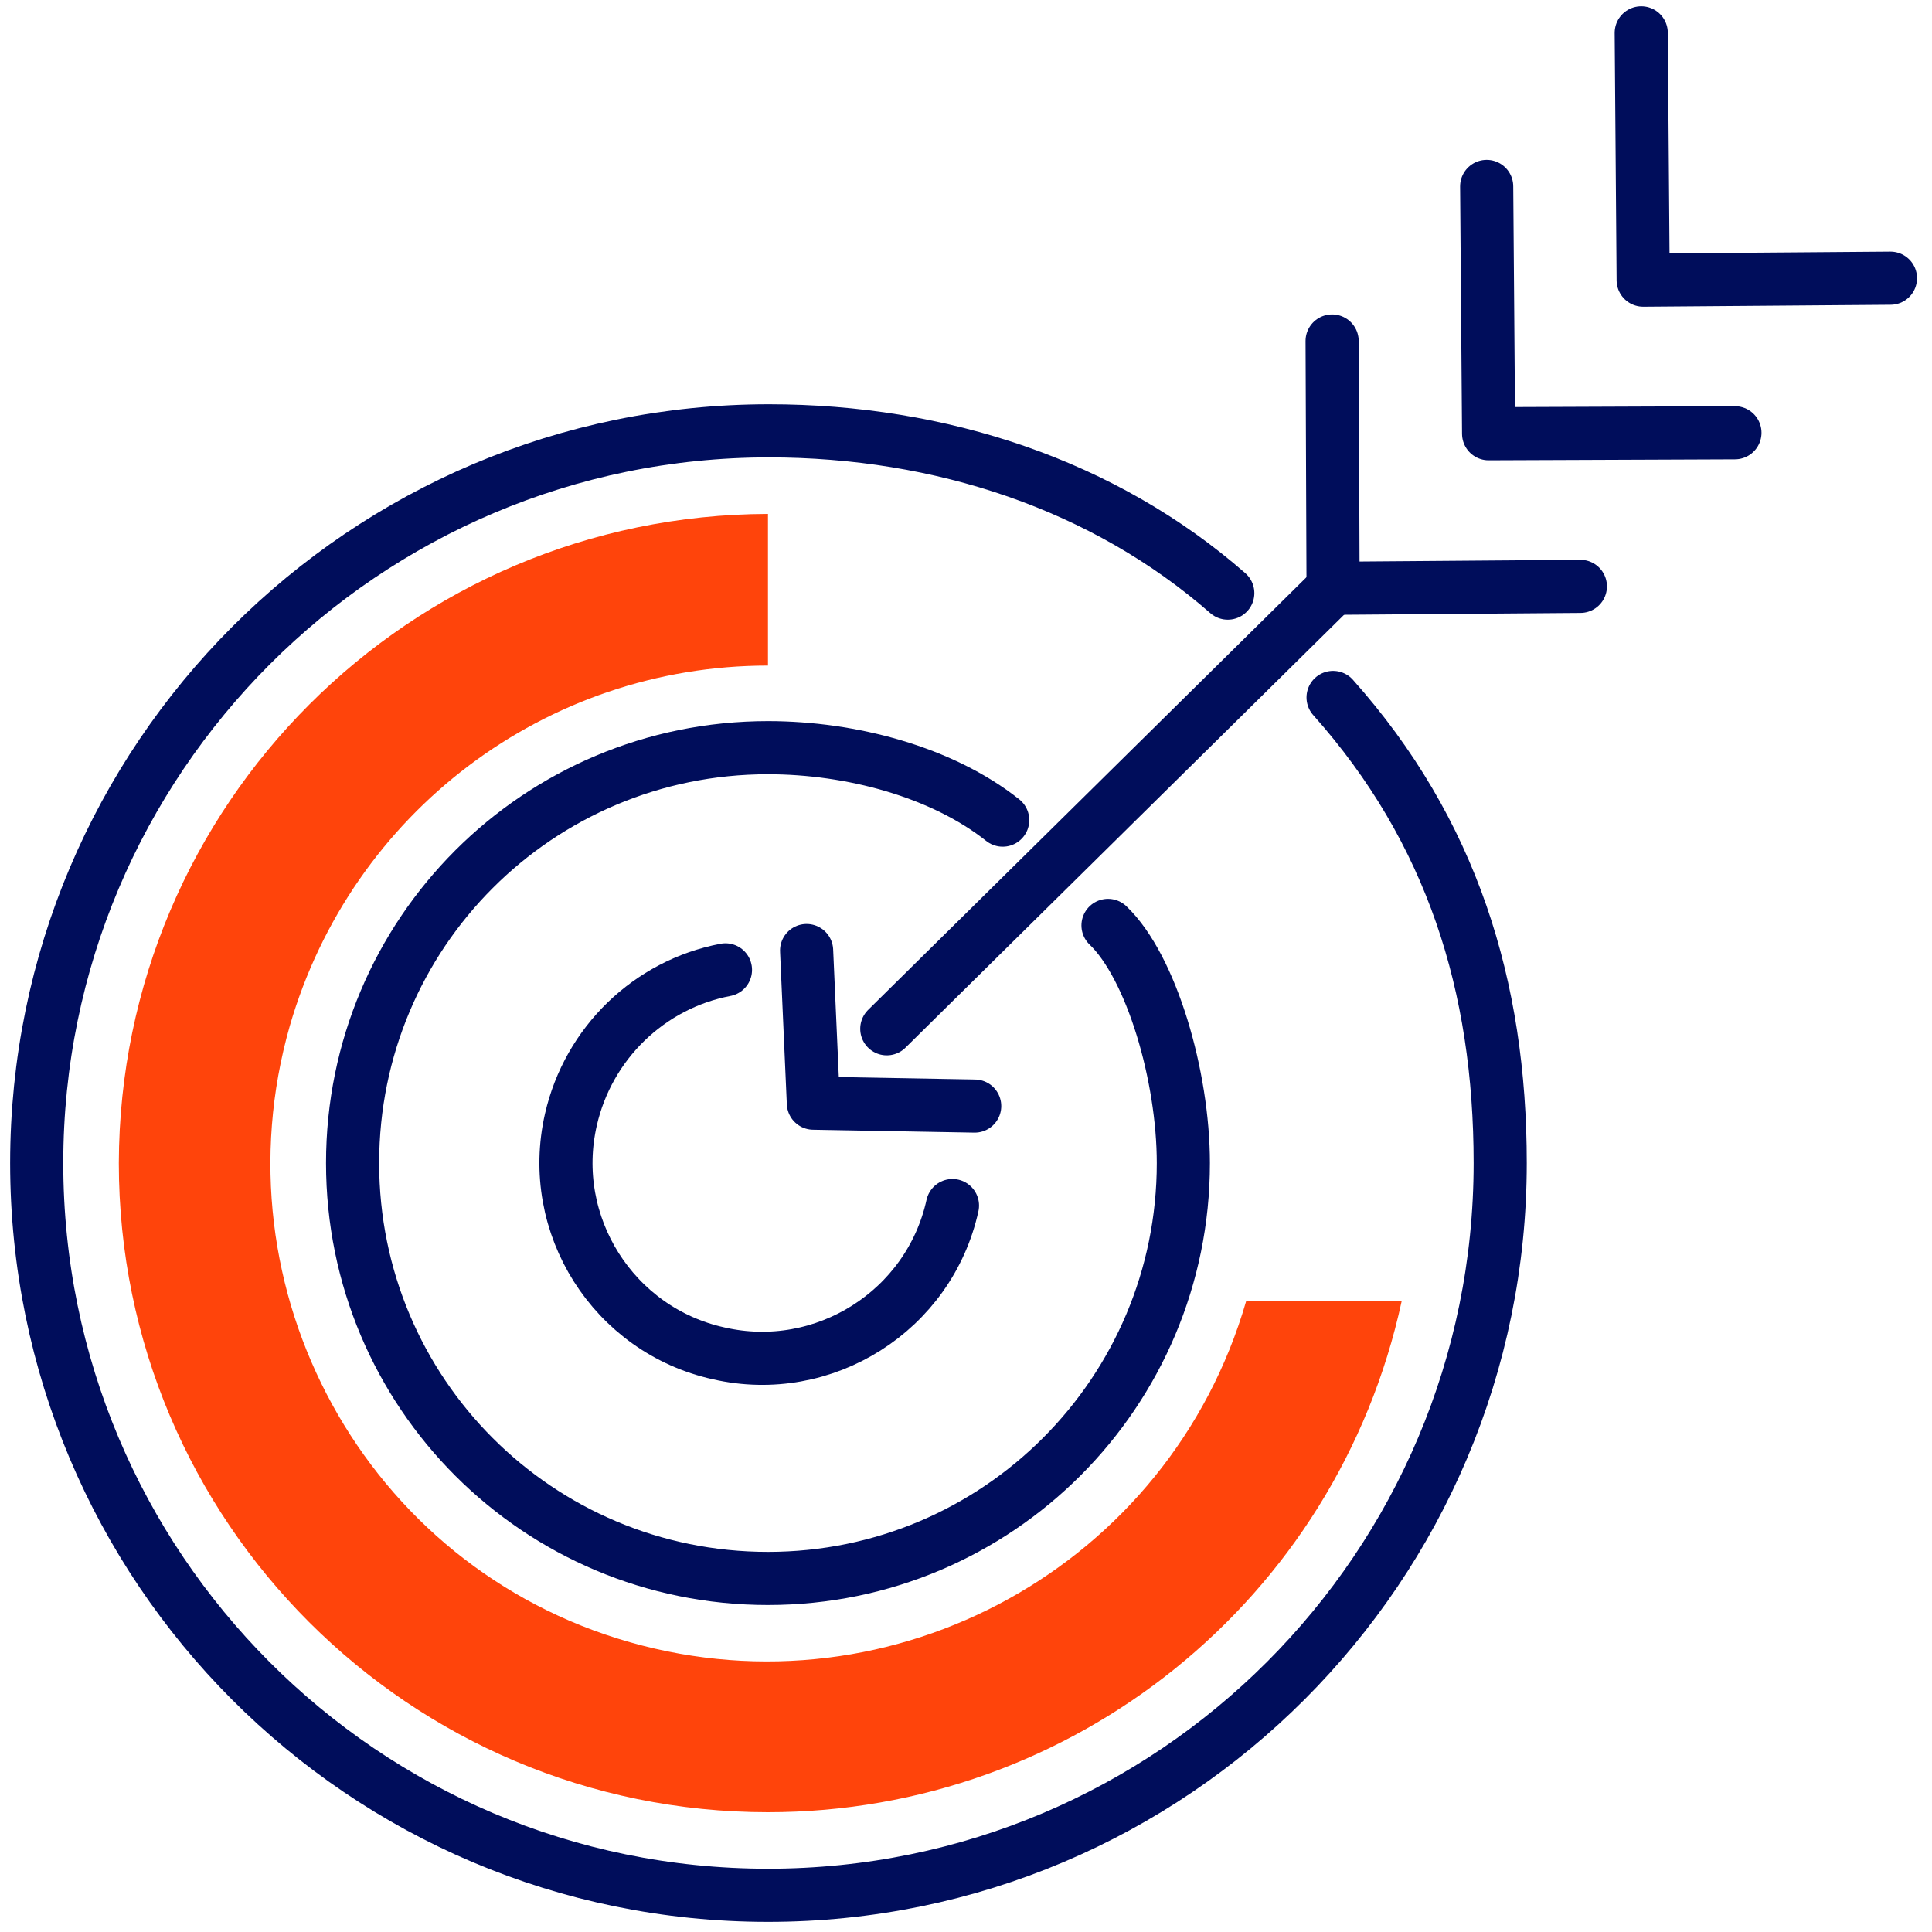
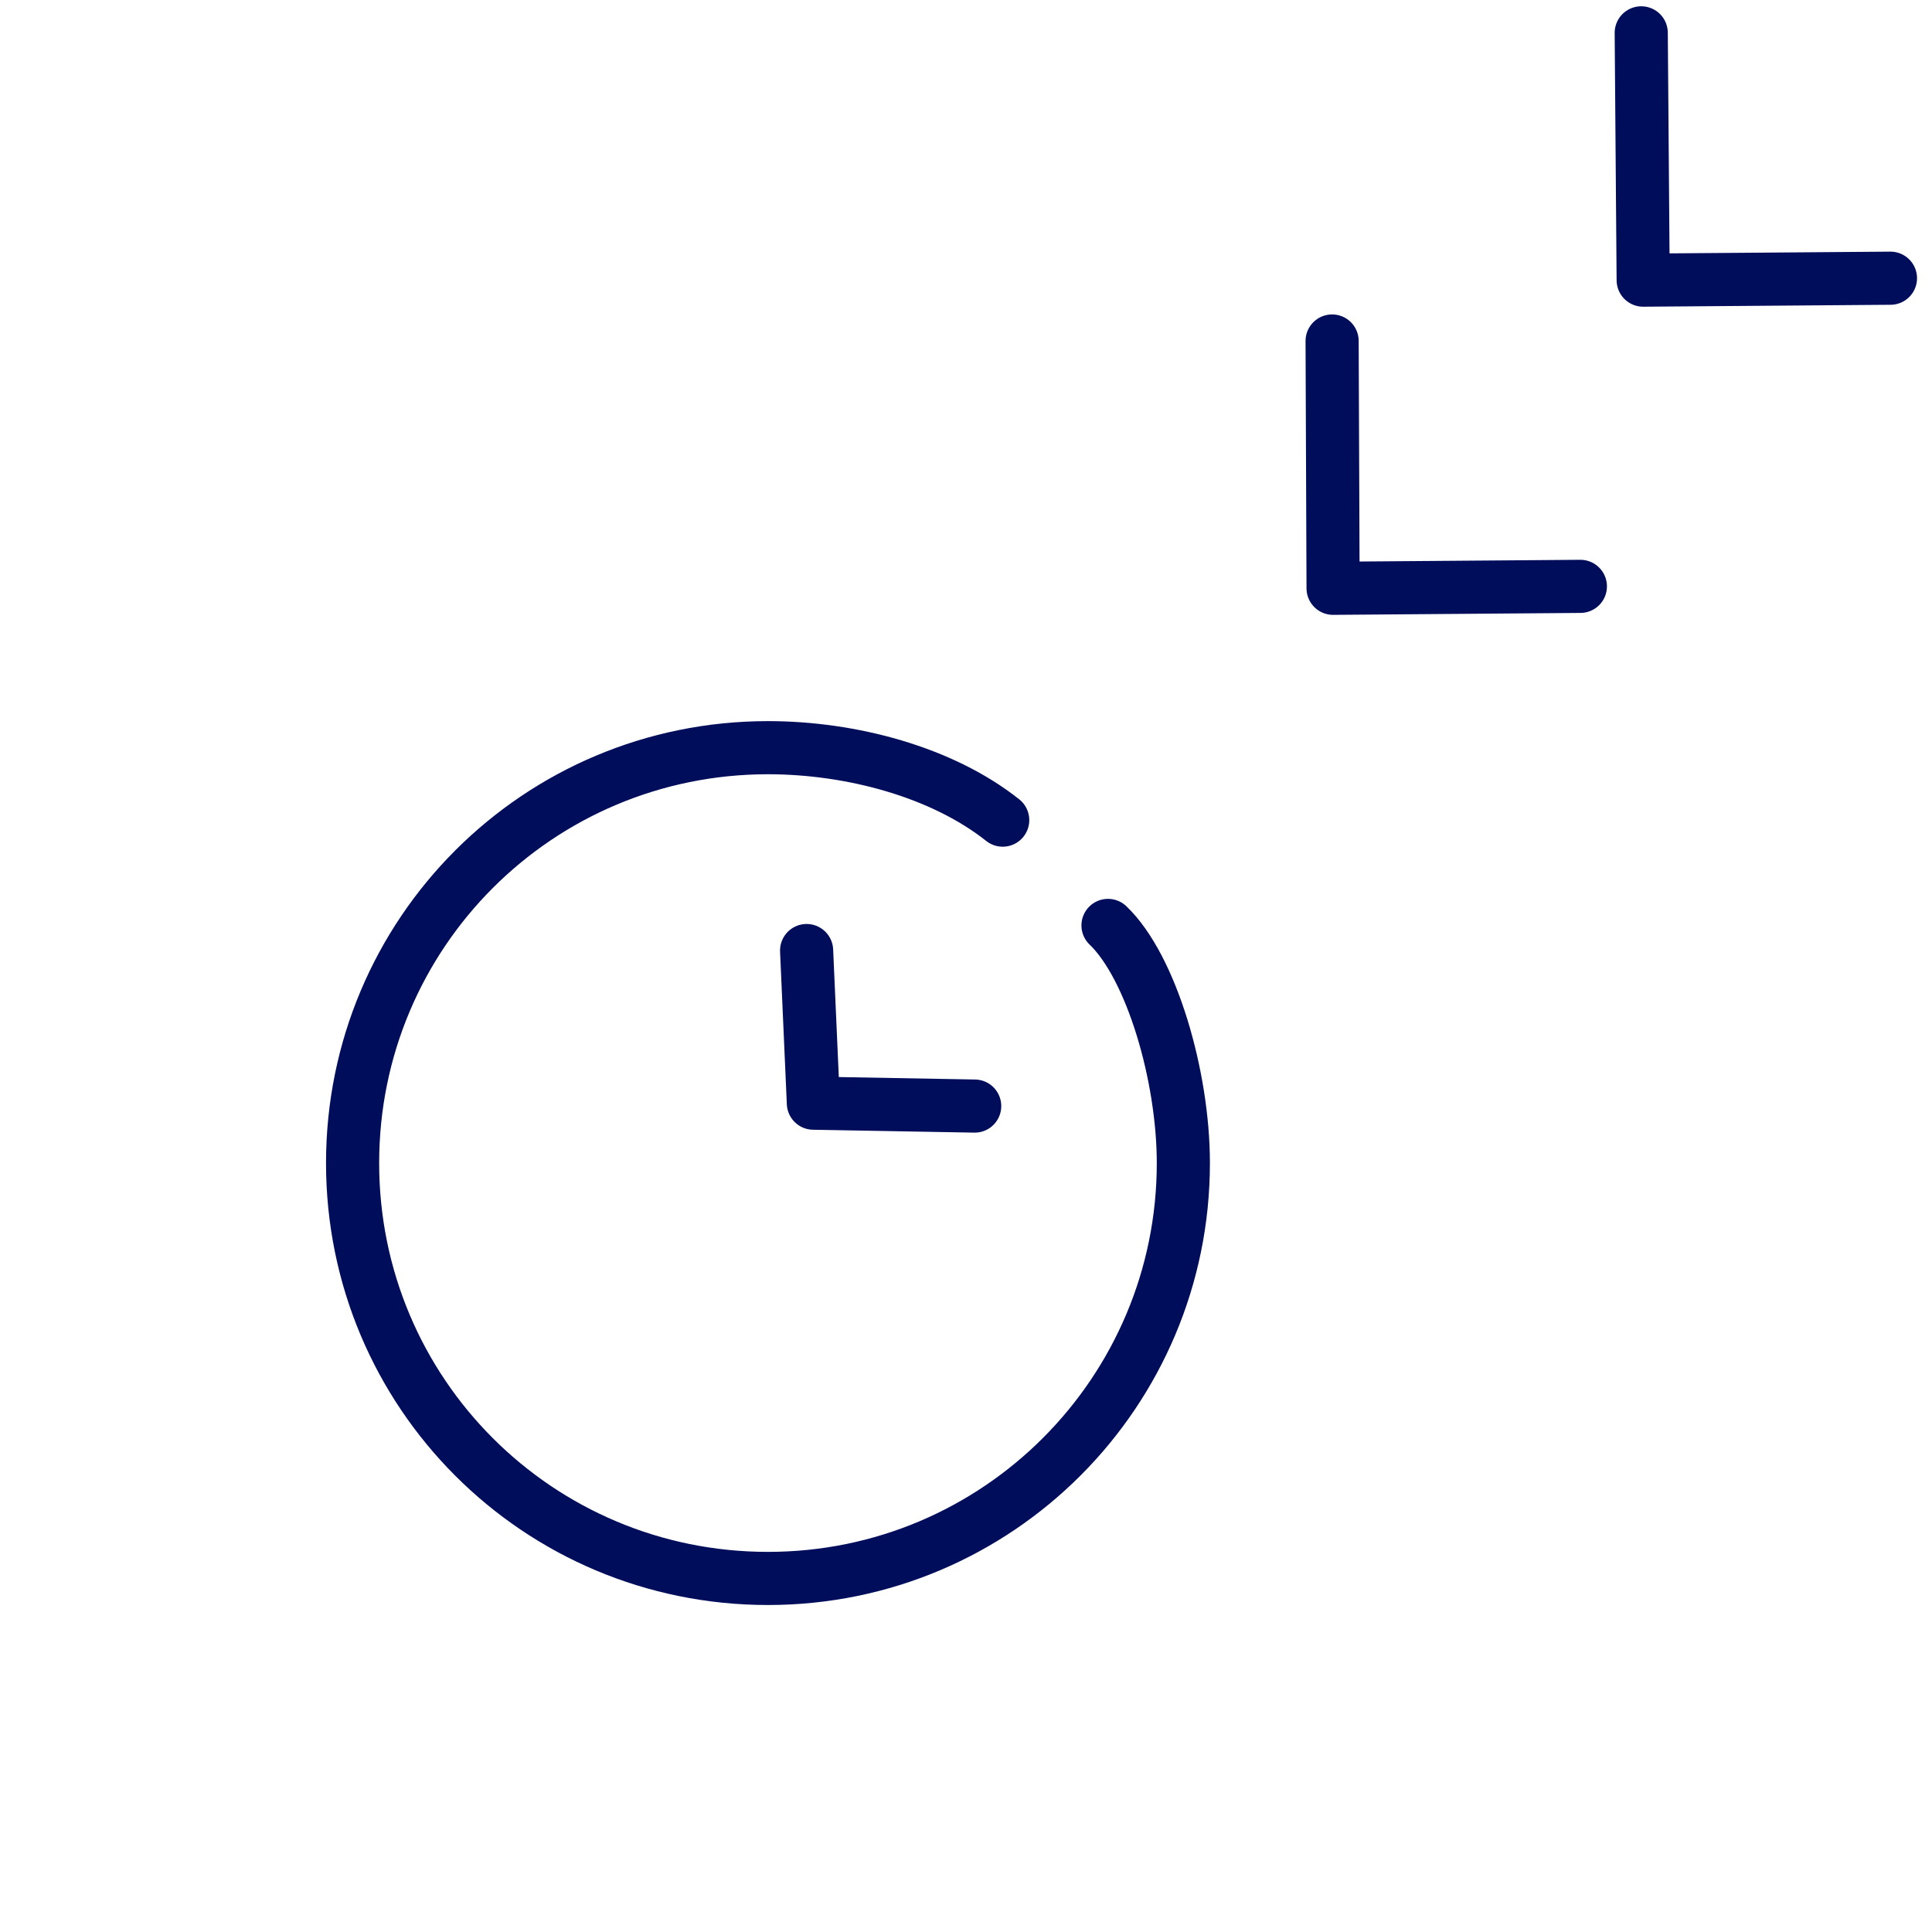
<svg xmlns="http://www.w3.org/2000/svg" version="1.1" id="Layer_1" x="0px" y="0px" viewBox="0 0 200 200" style="enable-background:new 0 0 200 200;" xml:space="preserve">
  <style type="text/css">
	.st0{fill:none;stroke:#000D5B;stroke-width:5.5;stroke-linecap:round;stroke-linejoin:round;}
	.st1{fill:#FF440B;}
</style>
  <title>Asset 5</title>
  <g id="Layer_2_1_">
    <g id="Icon_Set">
-       <path class="st0" d="M138,72.2c12.3,13.8,17.3,29.9,17.3,48.2c0,41.8-33.9,75.8-75.8,75.8S3.8,162.2,3.8,120.4    s33.9-75.8,75.8-75.8c17.8,0,34.7,5.6,47.5,16.8" />
      <path class="st0" d="M114.7,95.8c4.5,4.3,7.8,15.6,7.8,24.6c0,23.7-19.2,43-43,43s-43-19.2-43-43s19.2-43,43-43l0,0    c8.6,0,18,2.5,24.3,7.5" />
-       <path class="st1" d="M12.3,120.4c0,37.1,30.1,67.2,67.2,67.2c31.6,0,58.9-22,65.6-52.9H129c-7.9,27.3-36.4,43.1-63.8,35.3    S22.2,133.5,30,106.2c6.4-22.1,26.5-37.3,49.5-37.3V53.2C42.4,53.3,12.4,83.3,12.3,120.4z" />
-       <line class="st0" x1="91.8" y1="106.5" x2="138" y2="60.9" />
      <polyline class="st0" points="163.6,60.7 138,60.9 137.9,35.3   " />
-       <polyline class="st0" points="179.6,44.8 154.1,44.9 153.9,19.3   " />
      <polyline class="st0" points="195.7,28.8 170.1,29 169.9,3.4   " />
      <polyline class="st0" points="83.5,98.4 84.2,114.2 100.9,114.5   " />
-       <path class="st0" d="M98.6,124.8c-2.4,10.9-13.3,17.8-24.2,15.3c-10.9-2.4-17.8-13.3-15.3-24.2c1.8-7.9,8.1-14,16-15.5" />
    </g>
  </g>
</svg>